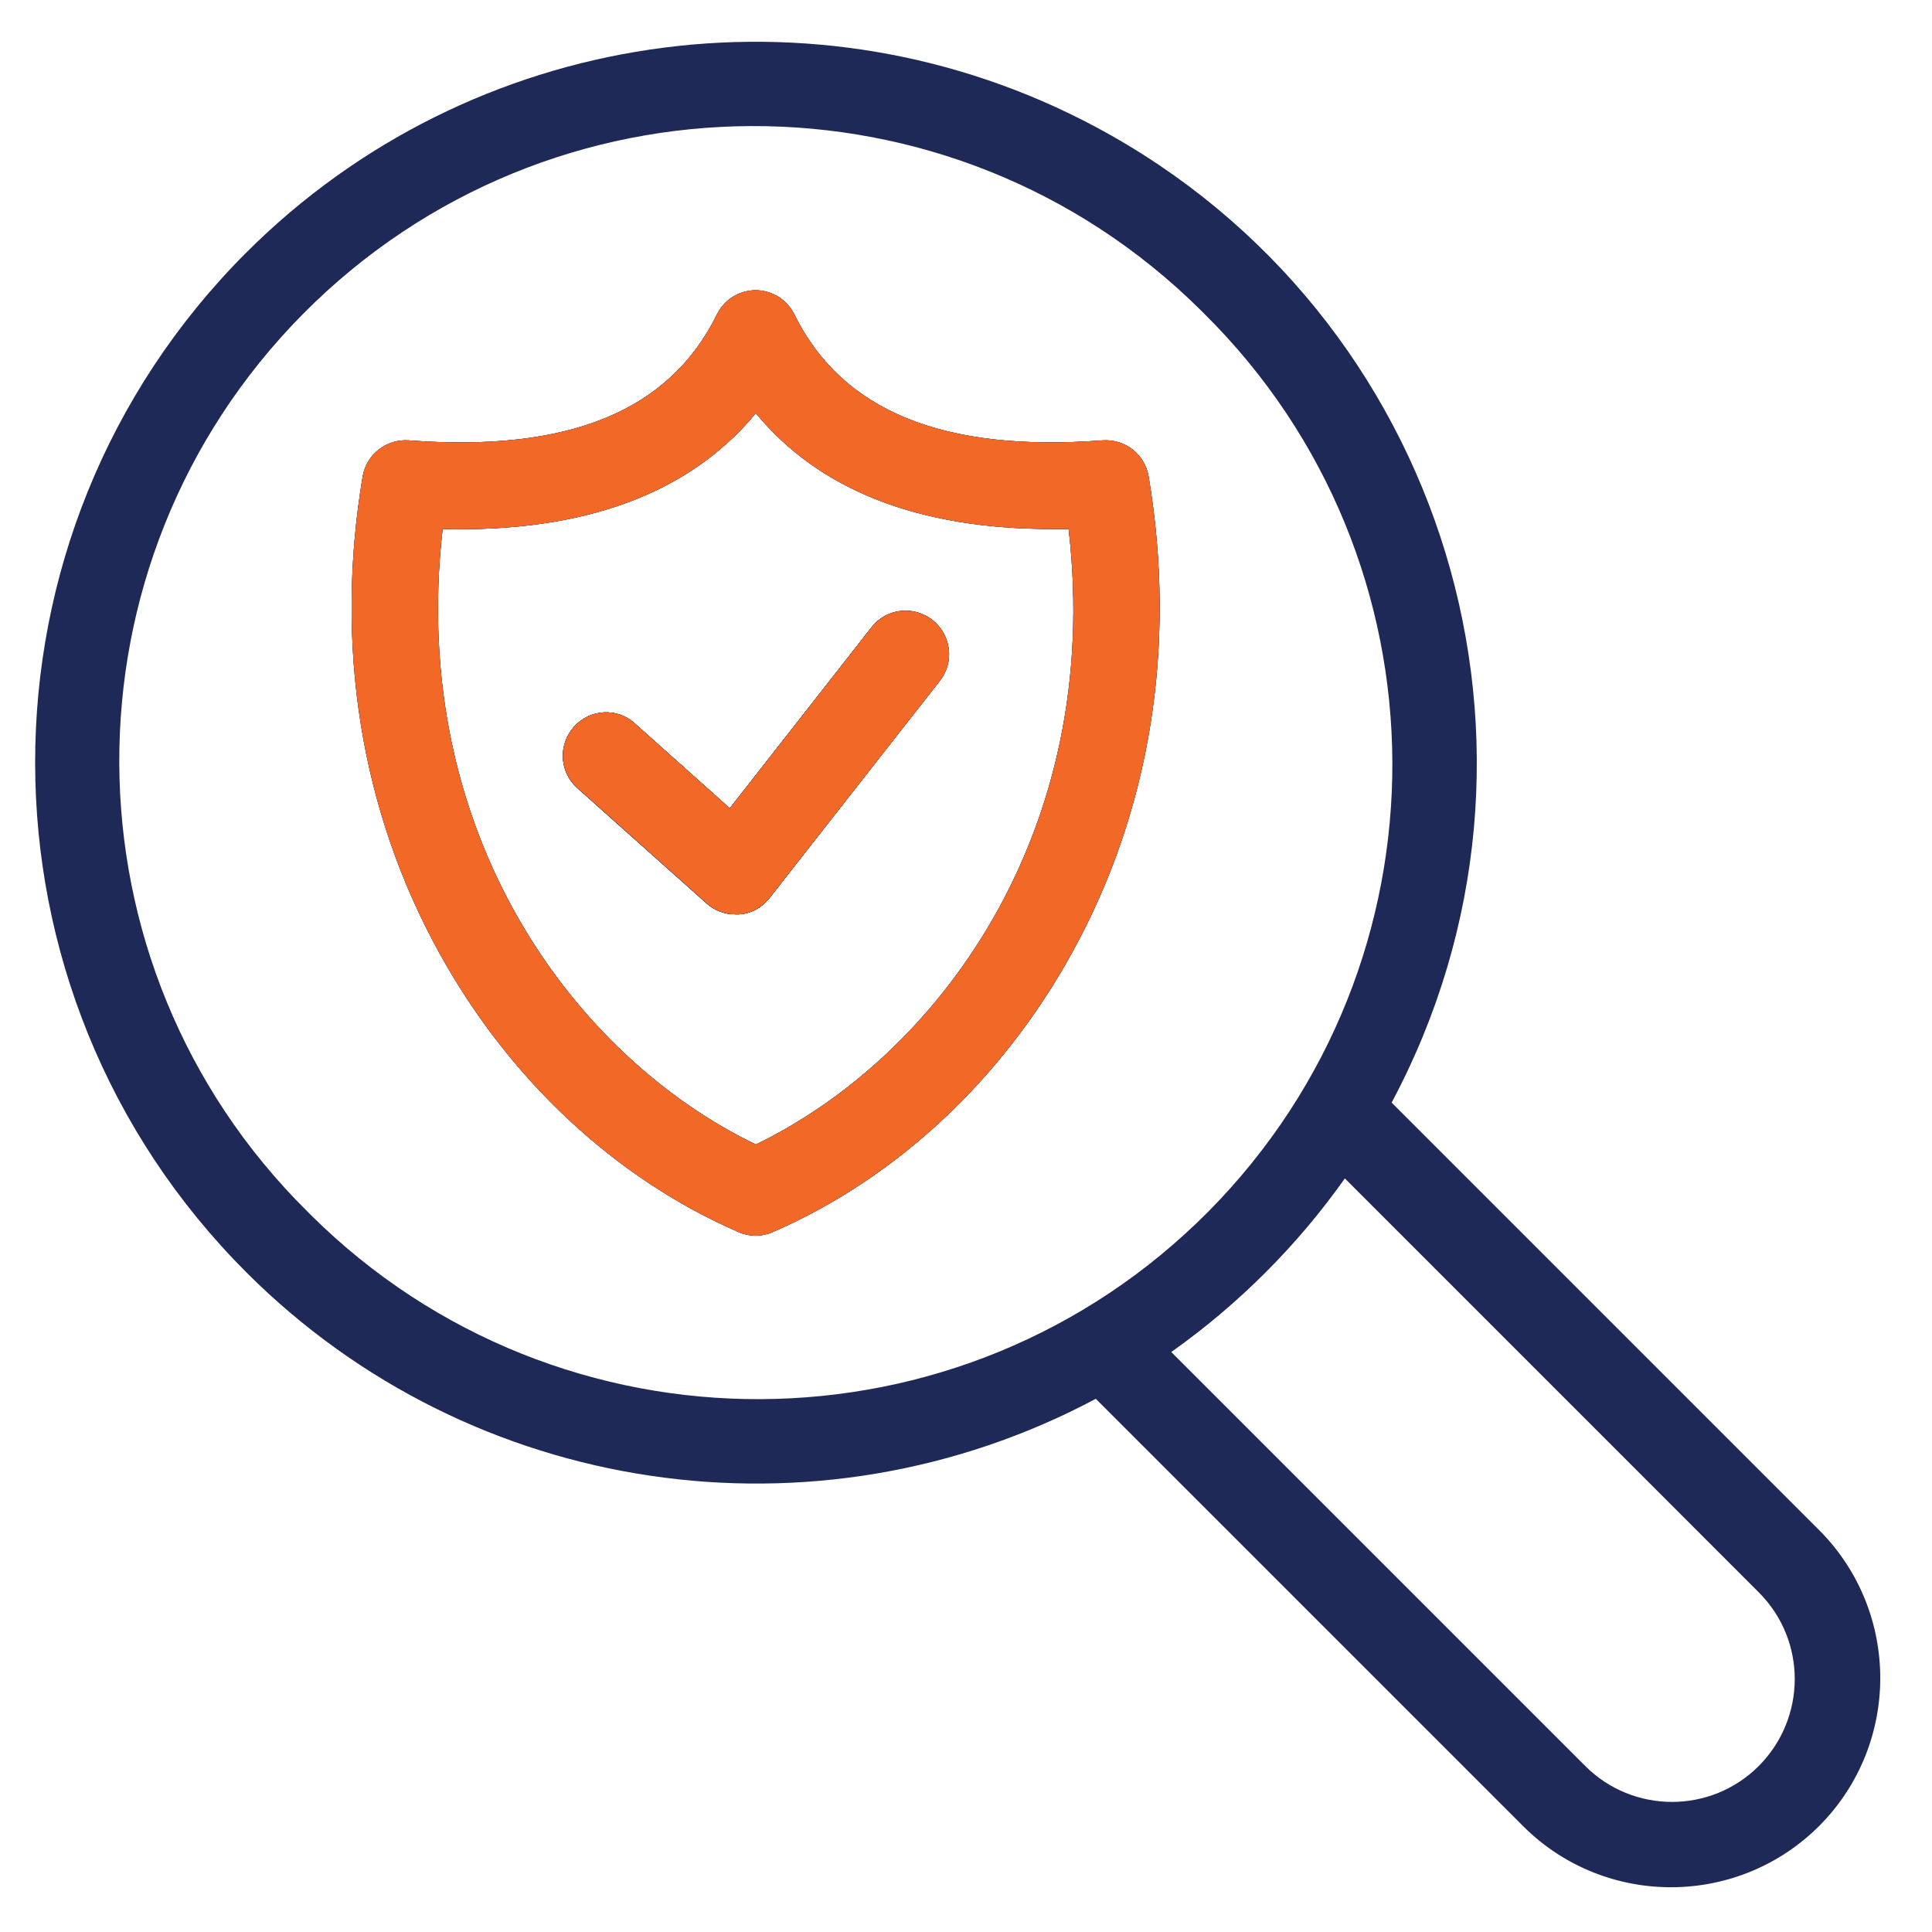
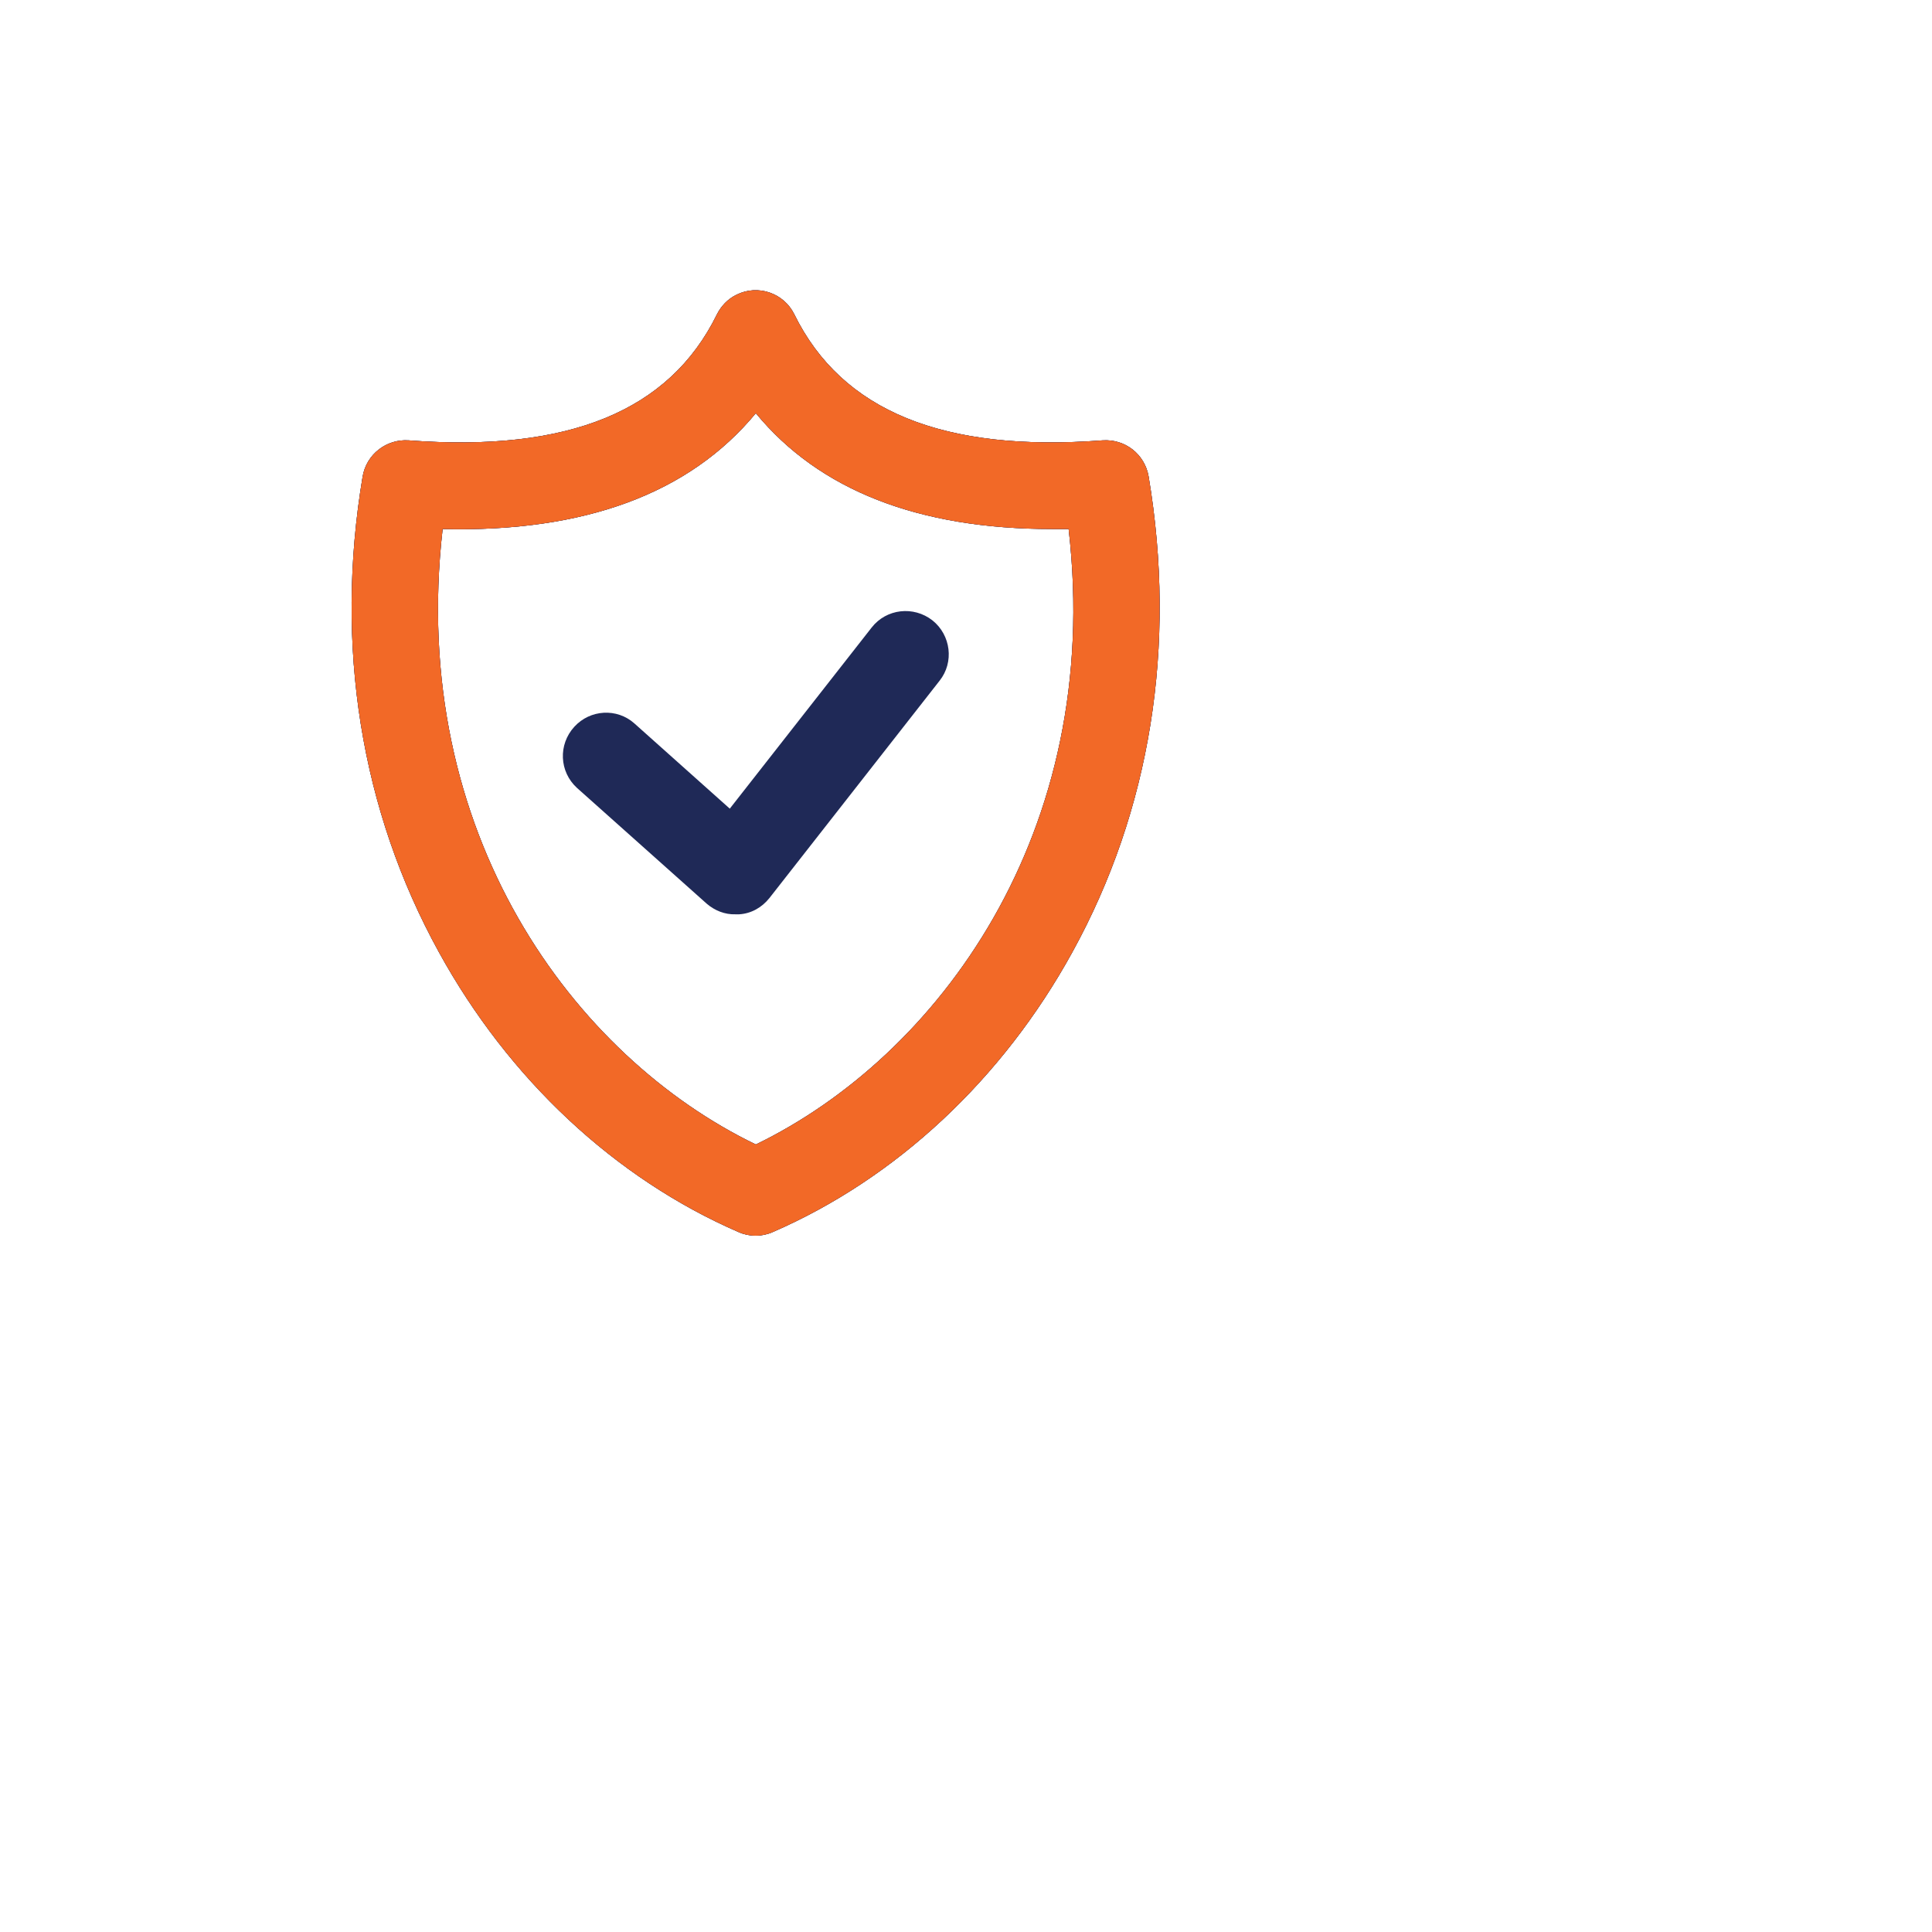
<svg xmlns="http://www.w3.org/2000/svg" version="1.1" id="Layer_1" x="0px" y="0px" viewBox="0 0 512 512" style="enable-background:new 0 0 512 512;" xml:space="preserve">
  <style type="text/css">
	.st0{fill:#1F2957;}
	.st1{fill:#F26927;}
</style>
-   <path class="st0" d="M195.9,242.3c-0.3,0-0.7,0-1,0c-2.8,0-5.5-1-7.6-2.9l-34.4-30.7c-4.7-4.3-5-11.5-0.7-16.2  c4.2-4.6,11.3-5,15.9-0.9l25.3,22.6l37.6-48c3.9-5,11.1-5.8,16.1-1.9c4.9,3.9,5.8,11.1,1.9,16L203.9,238  C202,240.5,199.1,242.1,195.9,242.3z" />
  <path class="st0" d="M304.4,126.3c-1-5.9-6.2-10-12.2-9.6c-42.3,3.2-69.1-7.8-81.7-33.4c-2.8-5.7-9.7-8-15.3-5.2  c-2.3,1.1-4.1,3-5.2,5.2c-12.6,25.7-39.4,36.6-81.7,33.4c-5.9-0.4-11.2,3.7-12.2,9.6c-7.5,44.8-0.5,88.4,20.2,126  c18.5,33.7,46.7,60,79.4,74.2c2.9,1.3,6.2,1.3,9.1,0c32.7-14.2,60.9-40.5,79.4-74.2C304.9,214.7,311.9,171.1,304.4,126.3z   M200.3,303.3c-48.1-23.2-92.2-82.5-83-163.1c37.6,0.9,65.4-9.4,83-30.7c16.8,20.4,43.1,30.7,78.5,30.7c1.5,0,3,0,4.4,0  C292.5,220.8,248.4,280,200.3,303.3z M304.4,126.3c-1-5.9-6.2-10-12.2-9.6c-42.3,3.2-69.1-7.8-81.7-33.4c-2.8-5.7-9.7-8-15.3-5.2  c-2.3,1.1-4.1,3-5.2,5.2c-12.6,25.7-39.4,36.6-81.7,33.4c-5.9-0.4-11.2,3.7-12.2,9.6c-7.5,44.8-0.5,88.4,20.2,126  c18.5,33.7,46.7,60,79.4,74.2c2.9,1.3,6.2,1.3,9.1,0c32.7-14.2,60.9-40.5,79.4-74.2C304.9,214.7,311.9,171.1,304.4,126.3z   M200.3,303.3c-48.1-23.2-92.2-82.5-83-163.1c37.6,0.9,65.4-9.4,83-30.7c16.8,20.4,43.1,30.7,78.5,30.7c1.5,0,3,0,4.4,0  C292.5,220.8,248.4,280,200.3,303.3z M304.4,126.3c-1-5.9-6.2-10-12.2-9.6c-42.3,3.2-69.1-7.8-81.7-33.4c-2.8-5.7-9.7-8-15.3-5.2  c-2.3,1.1-4.1,3-5.2,5.2c-12.6,25.7-39.4,36.6-81.7,33.4c-5.9-0.4-11.2,3.7-12.2,9.6c-7.5,44.8-0.5,88.4,20.2,126  c18.5,33.7,46.7,60,79.4,74.2c2.9,1.3,6.2,1.3,9.1,0c32.7-14.2,60.9-40.5,79.4-74.2C304.9,214.7,311.9,171.1,304.4,126.3z   M200.3,303.3c-48.1-23.2-92.2-82.5-83-163.1c37.6,0.9,65.4-9.4,83-30.7c16.8,20.4,43.1,30.7,78.5,30.7c1.5,0,3,0,4.4,0  C292.5,220.8,248.4,280,200.3,303.3z" />
-   <path class="st0" d="M482.3,405.7L368.8,292.2c49.7-93.1,14.6-208.9-78.5-258.6C216.1-6,124.7,7.5,65.2,67  c-74.6,74.7-74.5,195.7,0.2,270.3c59.5,59.4,150.8,72.9,225,33.4l113.5,113.5c21.8,21.5,57,21.2,78.5-0.6  C503.6,462,503.6,427.3,482.3,405.7z M82.5,322.1l-1.1-1.1c-66-65.4-66.4-171.8-1.1-237.8c65.4-66,171.8-66.4,237.8-1.1  c0.4,0.4,0.7,0.7,1.1,1.1c66,65.4,66.4,171.8,1.1,237.8C254.9,387,148.4,387.4,82.5,322.1z M466.1,468c-12.7,12.7-33.3,12.7-46,0  L310.4,358.3c17.8-12.6,33.4-28.2,46-46L466.1,422C478.8,434.7,478.8,455.2,466.1,468z" />
  <path class="st0" d="M187.3,239.5l-34.4-30.7c-4.7-4.3-5-11.5-0.7-16.2c4.2-4.6,11.3-5,15.9-0.9l25.3,22.6l37.6-48  c3.9-5,11.1-5.8,16.1-1.9c4.9,3.9,5.8,11.1,1.9,16L203.9,238c-2,2.5-4.8,4.1-8,4.3c-0.3,0-0.7,0-1,0  C192.1,242.4,189.4,241.3,187.3,239.5z" />
  <path class="st0" d="M304.4,126.3c-1-5.9-6.2-10-12.2-9.6c-42.3,3.2-69.1-7.8-81.7-33.4c-2.8-5.7-9.7-8-15.3-5.2  c-2.3,1.1-4.1,3-5.2,5.2c-12.6,25.7-39.4,36.6-81.7,33.4c-5.9-0.4-11.2,3.7-12.2,9.6c-7.5,44.8-0.5,88.4,20.2,126  c18.5,33.7,46.7,60,79.4,74.2c2.9,1.3,6.2,1.3,9.1,0c32.7-14.2,60.9-40.5,79.4-74.2C304.9,214.7,311.9,171.1,304.4,126.3z   M200.3,303.3c-48.1-23.2-92.2-82.5-83-163.1c37.6,0.9,65.4-9.4,83-30.7c16.8,20.4,43.1,30.7,78.5,30.7c1.5,0,3,0,4.4,0  C292.5,220.8,248.4,280,200.3,303.3z" />
-   <path class="st0" d="M249.1,180.4L203.9,238c-2,2.5-4.8,4.1-8,4.3c-0.3,0-0.7,0-1,0c-2.8,0-5.5-1-7.6-2.9l-34.4-30.7  c-4.7-4.3-5-11.5-0.7-16.2c4.2-4.6,11.3-5,15.9-0.9l25.3,22.6l37.6-48c3.9-5,11.1-5.8,16.1-1.9C252.1,168.3,253,175.4,249.1,180.4z" />
  <path class="st1" d="M304.4,126.3c-1-5.9-6.2-10-12.2-9.6c-42.3,3.2-69.1-7.8-81.7-33.4c-2.8-5.7-9.7-8-15.3-5.2  c-2.3,1.1-4.1,3-5.2,5.2c-12.6,25.7-39.4,36.6-81.7,33.4c-5.9-0.4-11.2,3.7-12.2,9.6c-7.5,44.8-0.5,88.4,20.2,126  c18.5,33.7,46.7,60,79.4,74.2c2.9,1.3,6.2,1.3,9.1,0c32.7-14.2,60.9-40.5,79.4-74.2C304.9,214.7,311.9,171.1,304.4,126.3z   M200.3,303.3c-48.1-23.2-92.2-82.5-83-163.1c37.6,0.9,65.4-9.4,83-30.7c16.8,20.4,43.1,30.7,78.5,30.7c1.5,0,3,0,4.4,0  C292.5,220.8,248.4,280,200.3,303.3z" />
-   <path class="st0" d="M249.1,180.4L203.9,238c-2,2.5-4.8,4.1-8,4.3c-0.3,0-0.7,0-1,0c-2.8,0-5.5-1-7.6-2.9l-34.4-30.7  c-4.7-4.3-5-11.5-0.7-16.2c4.2-4.6,11.3-5,15.9-0.9l25.3,22.6l37.6-48c3.9-5,11.1-5.8,16.1-1.9C252.1,168.3,253,175.4,249.1,180.4z" />
-   <path class="st1" d="M249.1,180.4L203.9,238c-2,2.5-4.8,4.1-8,4.3c-0.3,0-0.7,0-1,0c-2.8,0-5.5-1-7.6-2.9l-34.4-30.7  c-4.7-4.3-5-11.5-0.7-16.2c4.2-4.6,11.3-5,15.9-0.9l25.3,22.6l37.6-48c3.9-5,11.1-5.8,16.1-1.9C252.1,168.3,253,175.4,249.1,180.4z" />
</svg>